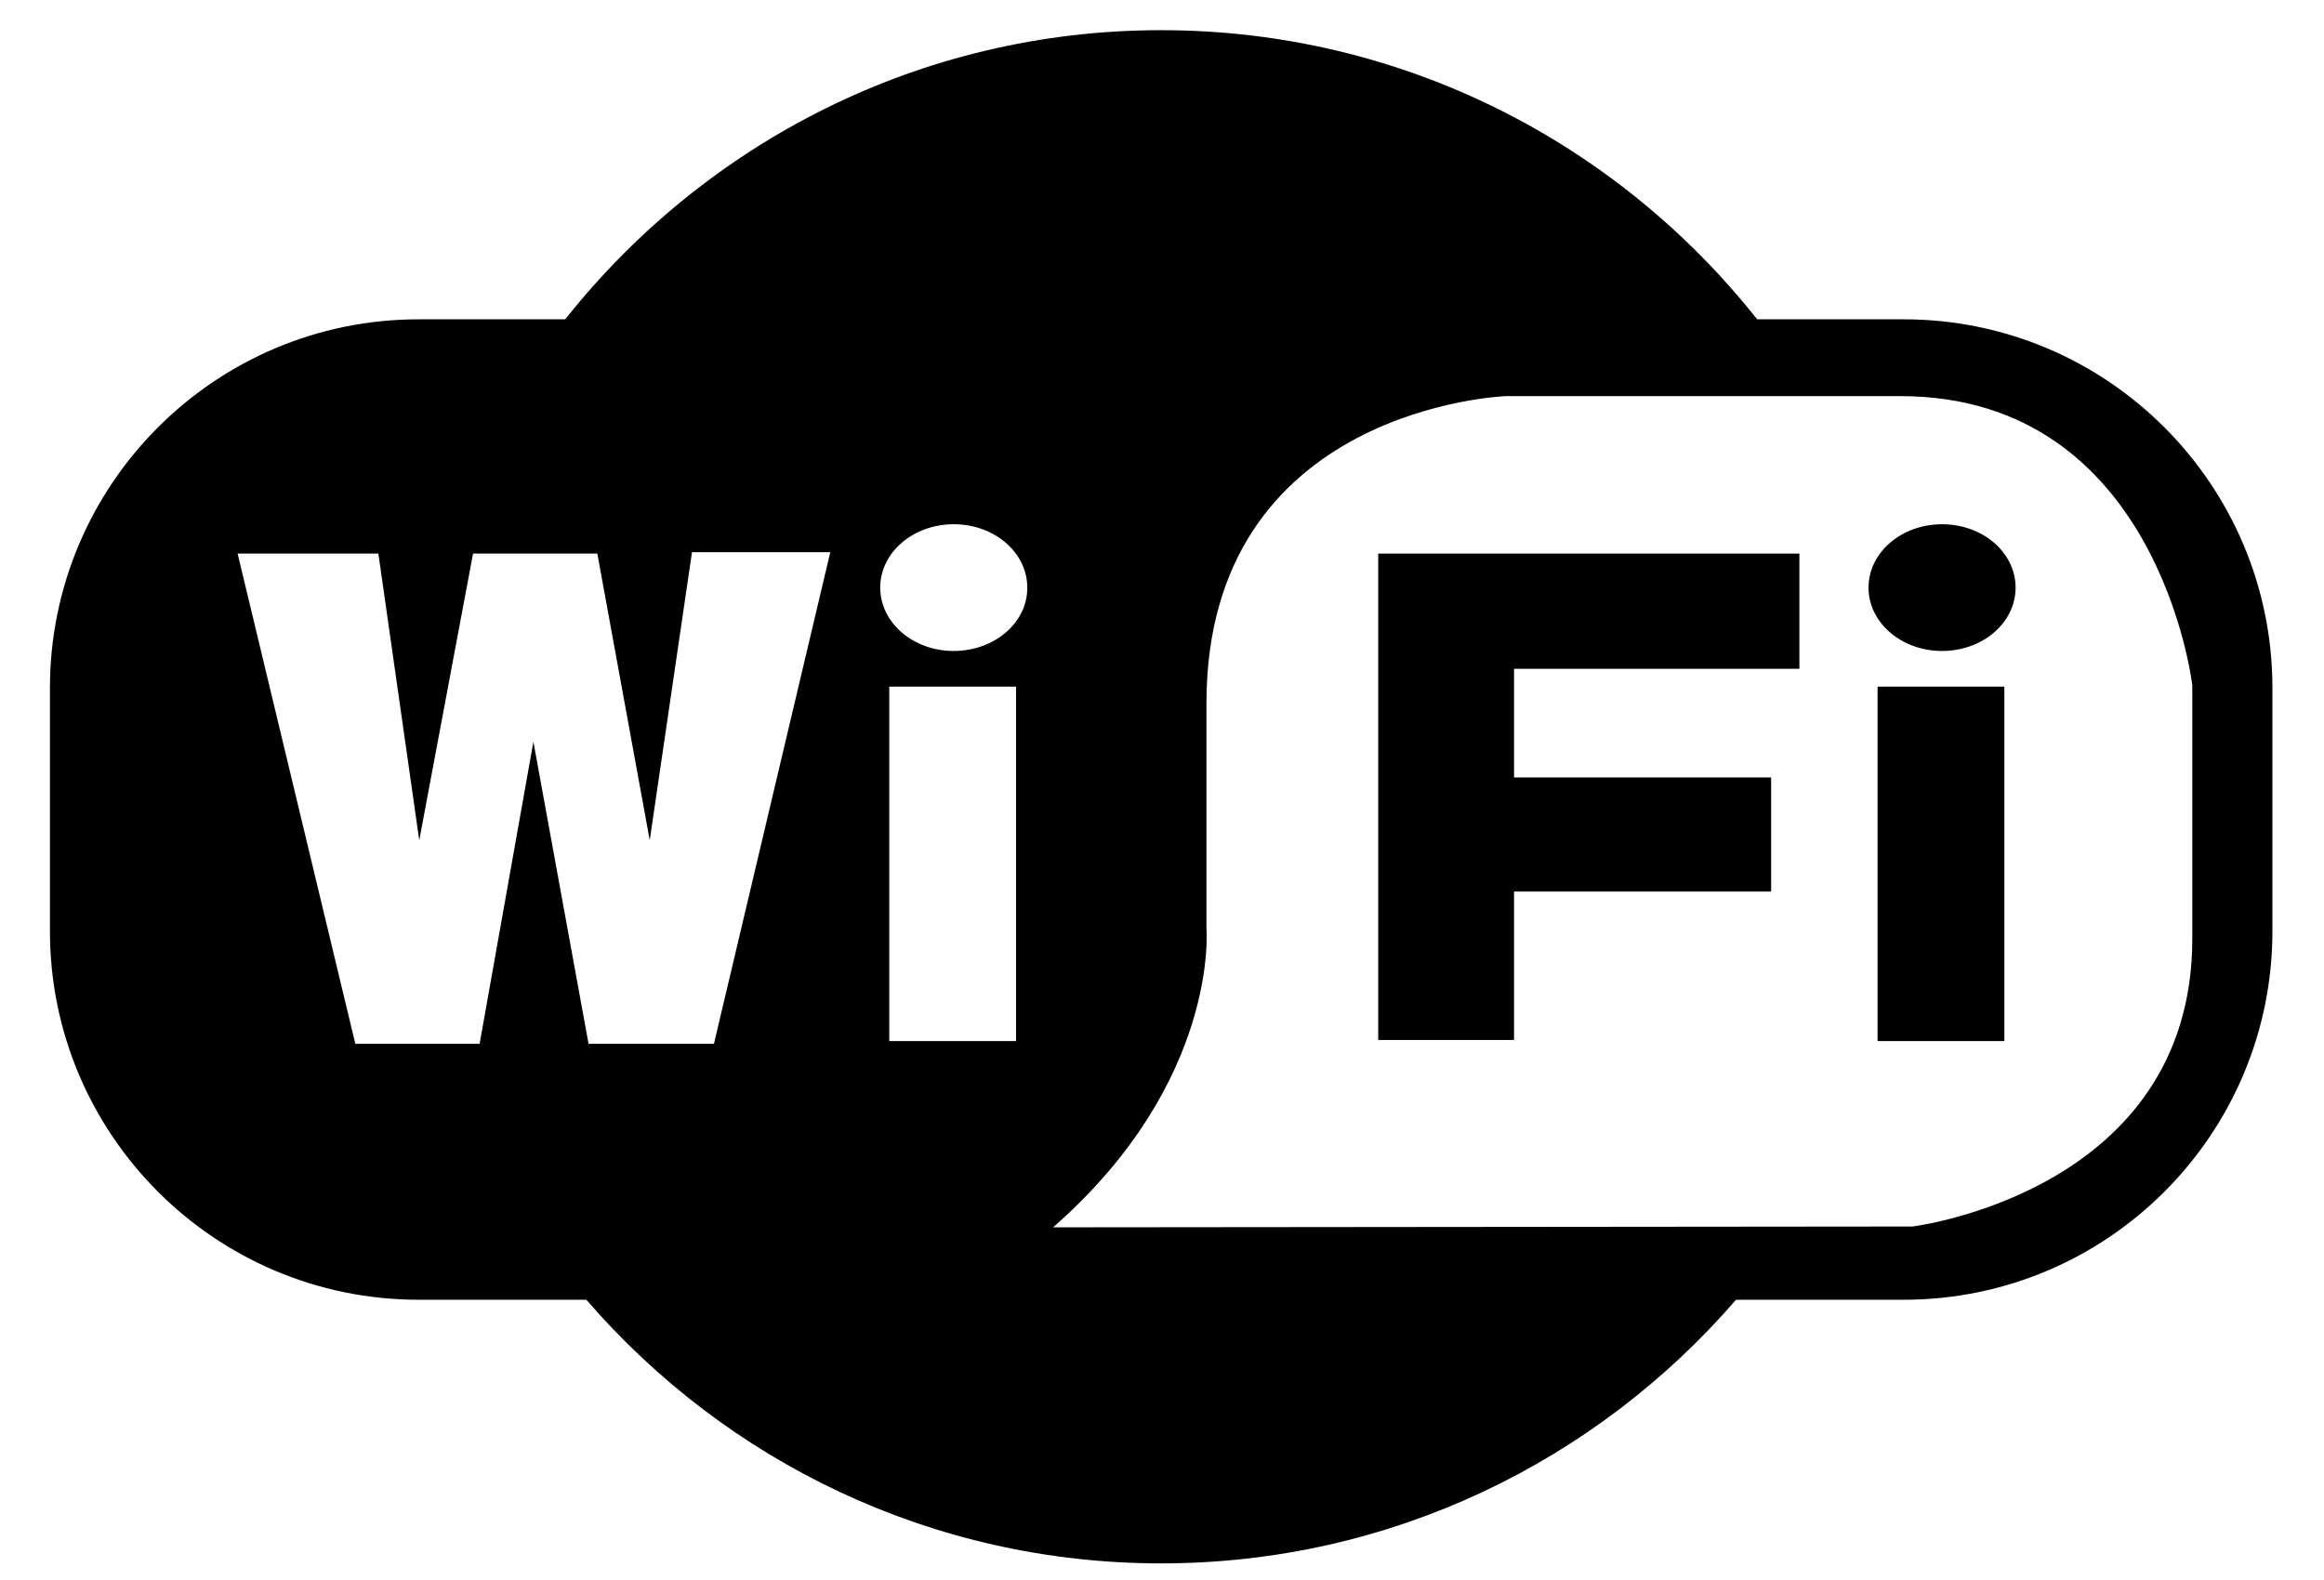
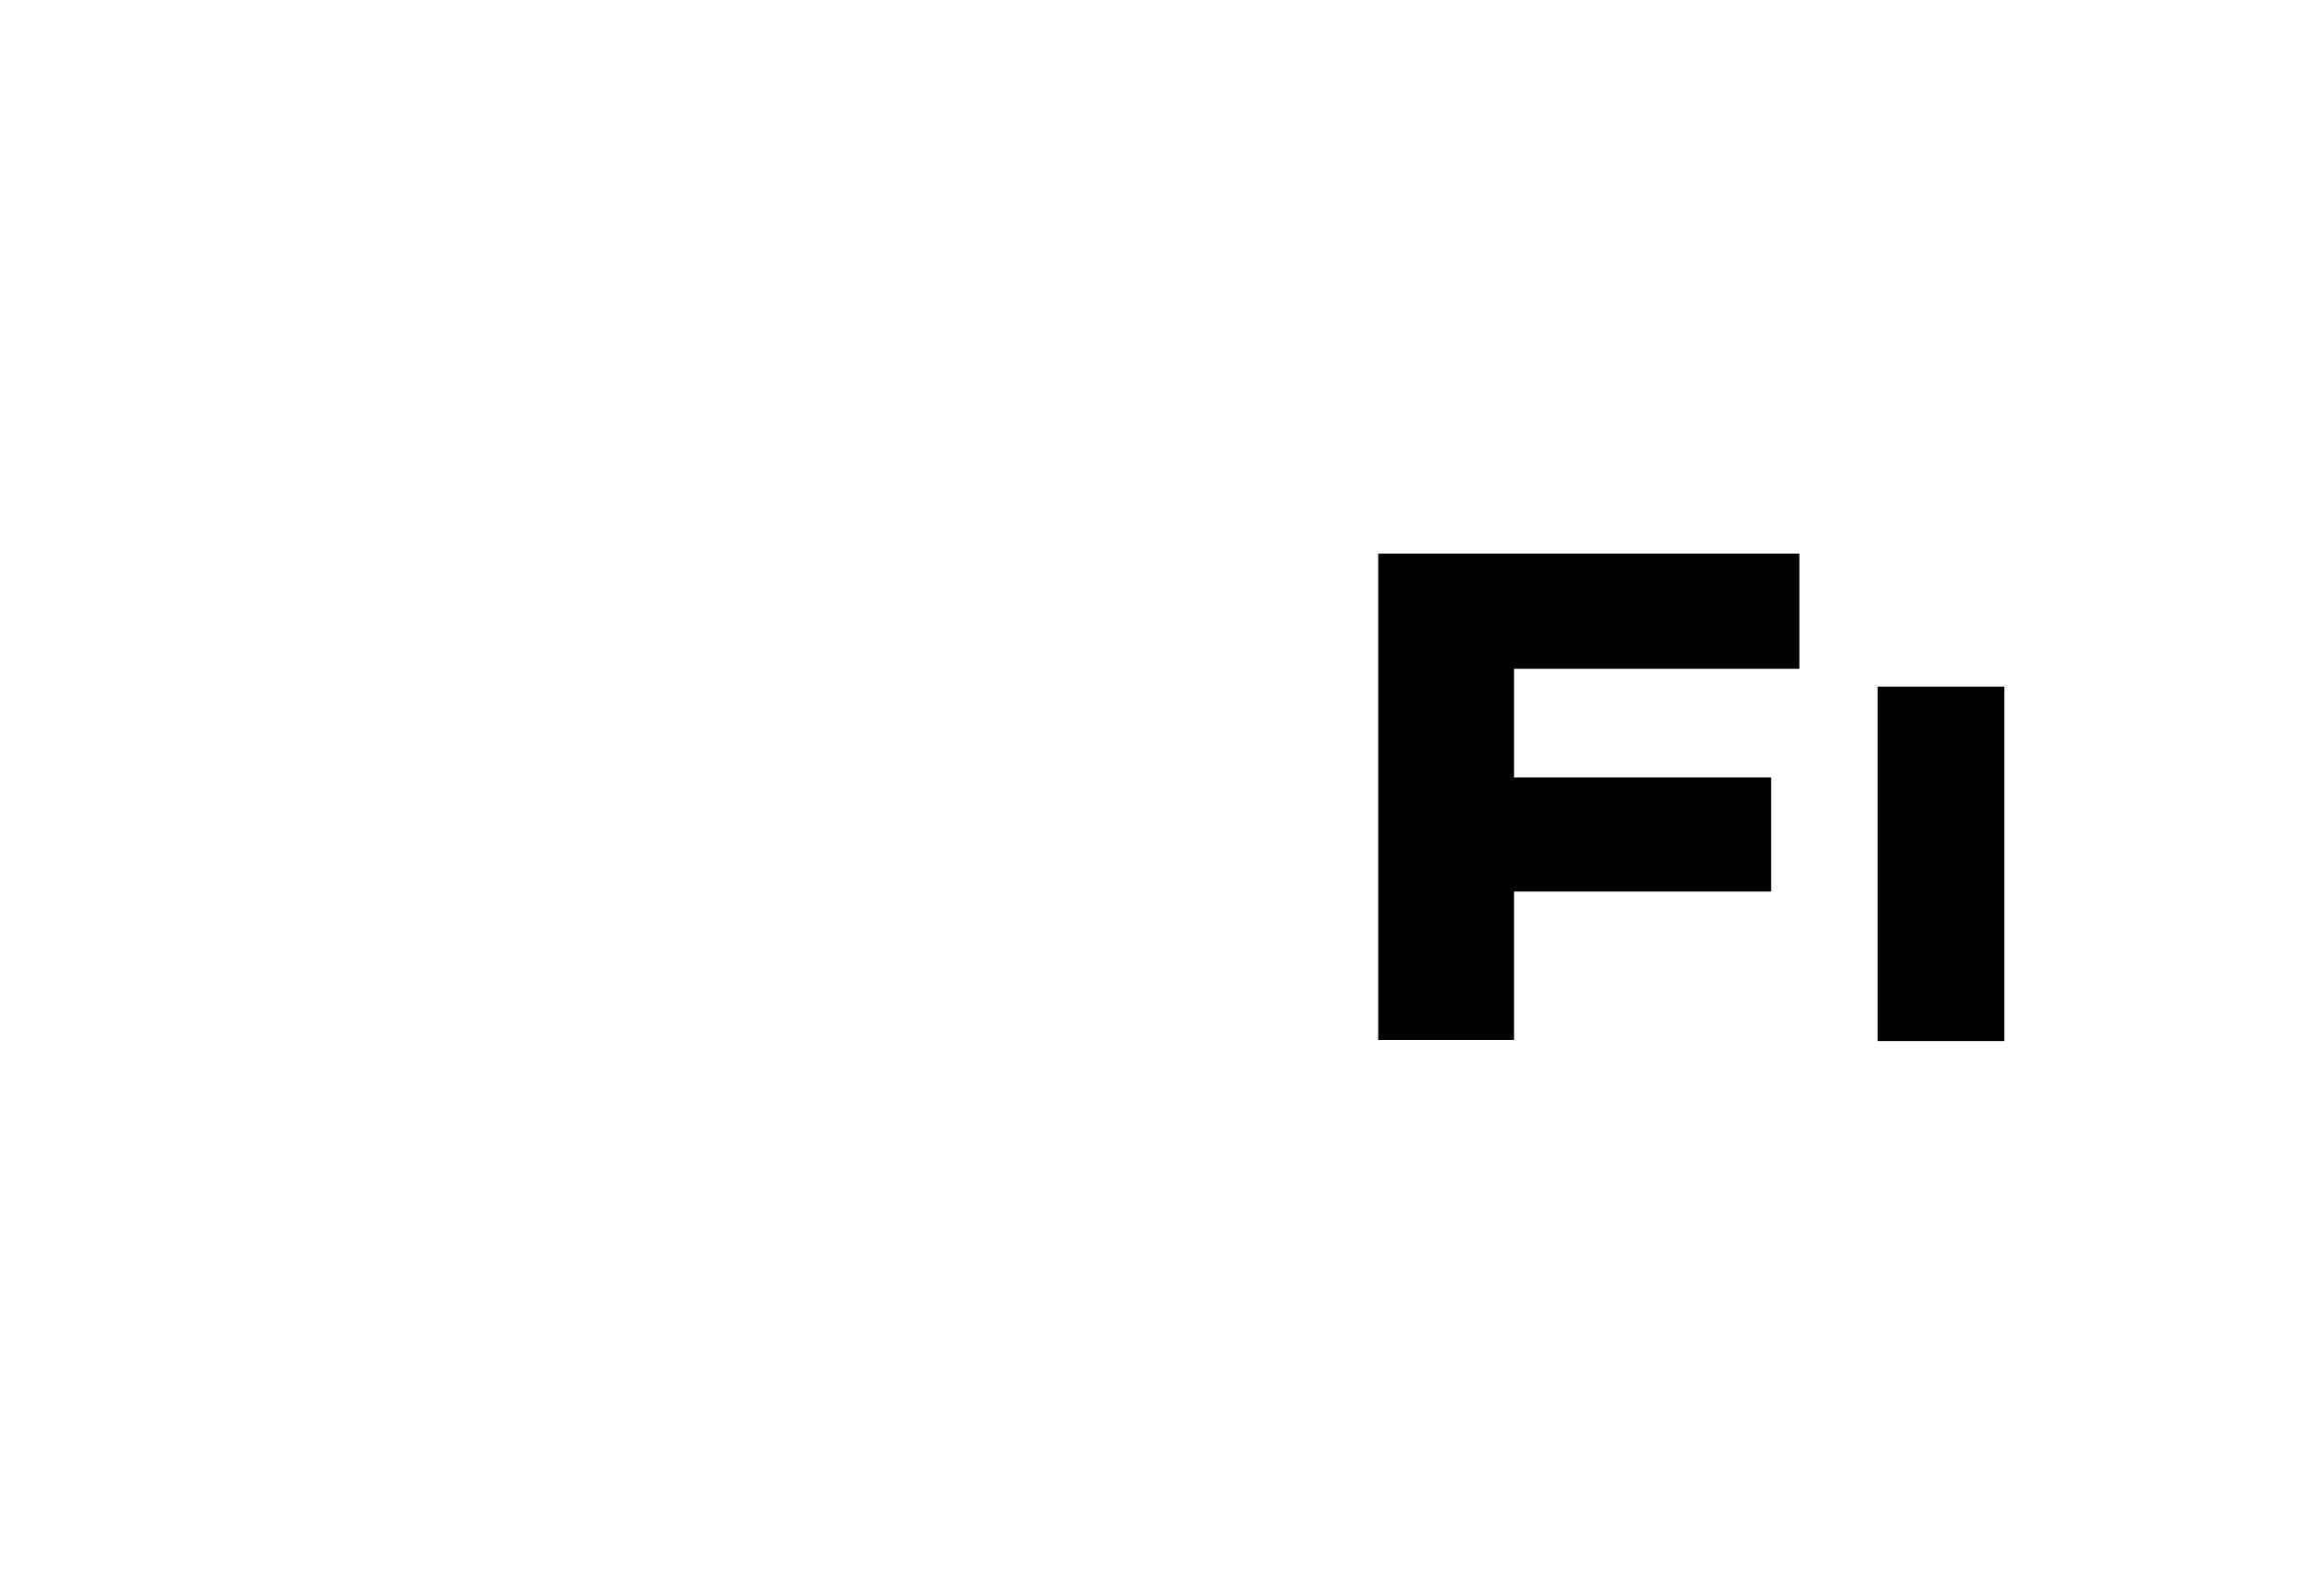
<svg xmlns="http://www.w3.org/2000/svg" version="1.1" id="Layer_1" x="0px" y="0px" viewBox="0 0 847 576" style="enable-background:new 0 0 847 576;" xml:space="preserve">
  <g>
-     <path d="M693.8,116.4h-53.4C589.6,52.2,511.2,11,423.2,11c-88,0-166.3,41.2-217.2,105.4h-53.4c-74.2,0-134.4,60.2-134.4,134.4v88.6   c0,74.2,60.2,134.4,134.4,134.4h61.1c50.9,58.9,125.9,96.1,209.5,96.1c83.6,0,158.6-37.2,209.5-96.1h61.1   c74.2,0,134.4-60.2,134.4-134.4v-88.6C828.2,176.6,768,116.4,693.8,116.4z M260.2,380.5h-45.7l-20.1-110.1l-19.6,110.1h-45.3   L86.6,201.8h51.3l14.9,104.5l19.6-104.5h45.3l19.1,104.5l15.4-105h50.4L260.2,380.5z M370.3,379.5h-46.2V250.3h46.2V379.5z    M347.6,237.3c-14.8,0-26.8-10.3-26.8-23.1c0-12.8,12-23.1,26.8-23.1c14.8,0,26.8,10.3,26.8,23.1   C374.5,226.9,362.5,237.3,347.6,237.3z M799,342.2c0,92.4-102,104.9-102,104.9l-313.2,0.3c60.7-53.2,55.9-108.9,55.9-108.9v-82.1   c0-108.2,109.2-112,109.2-112s49.5,0,143.7,0c94.2,0,106.4,105.4,106.4,105.4S799,249.8,799,342.2z" />
    <rect x="684.3" y="250.3" width="46.2" height="129.2" />
-     <path d="M707.8,191.1c-14.8,0-26.8,10.3-26.8,23.1c0,12.8,12,23.1,26.8,23.1c14.8,0,26.8-10.3,26.8-23.1   C734.6,201.4,722.6,191.1,707.8,191.1z" />
    <polygon points="502.3,379.1 551.8,379.1 551.8,325 645.5,325 645.5,283.4 551.8,283.4 551.8,243.8 655.8,243.8 655.8,201.8    502.3,201.8  " />
  </g>
</svg>